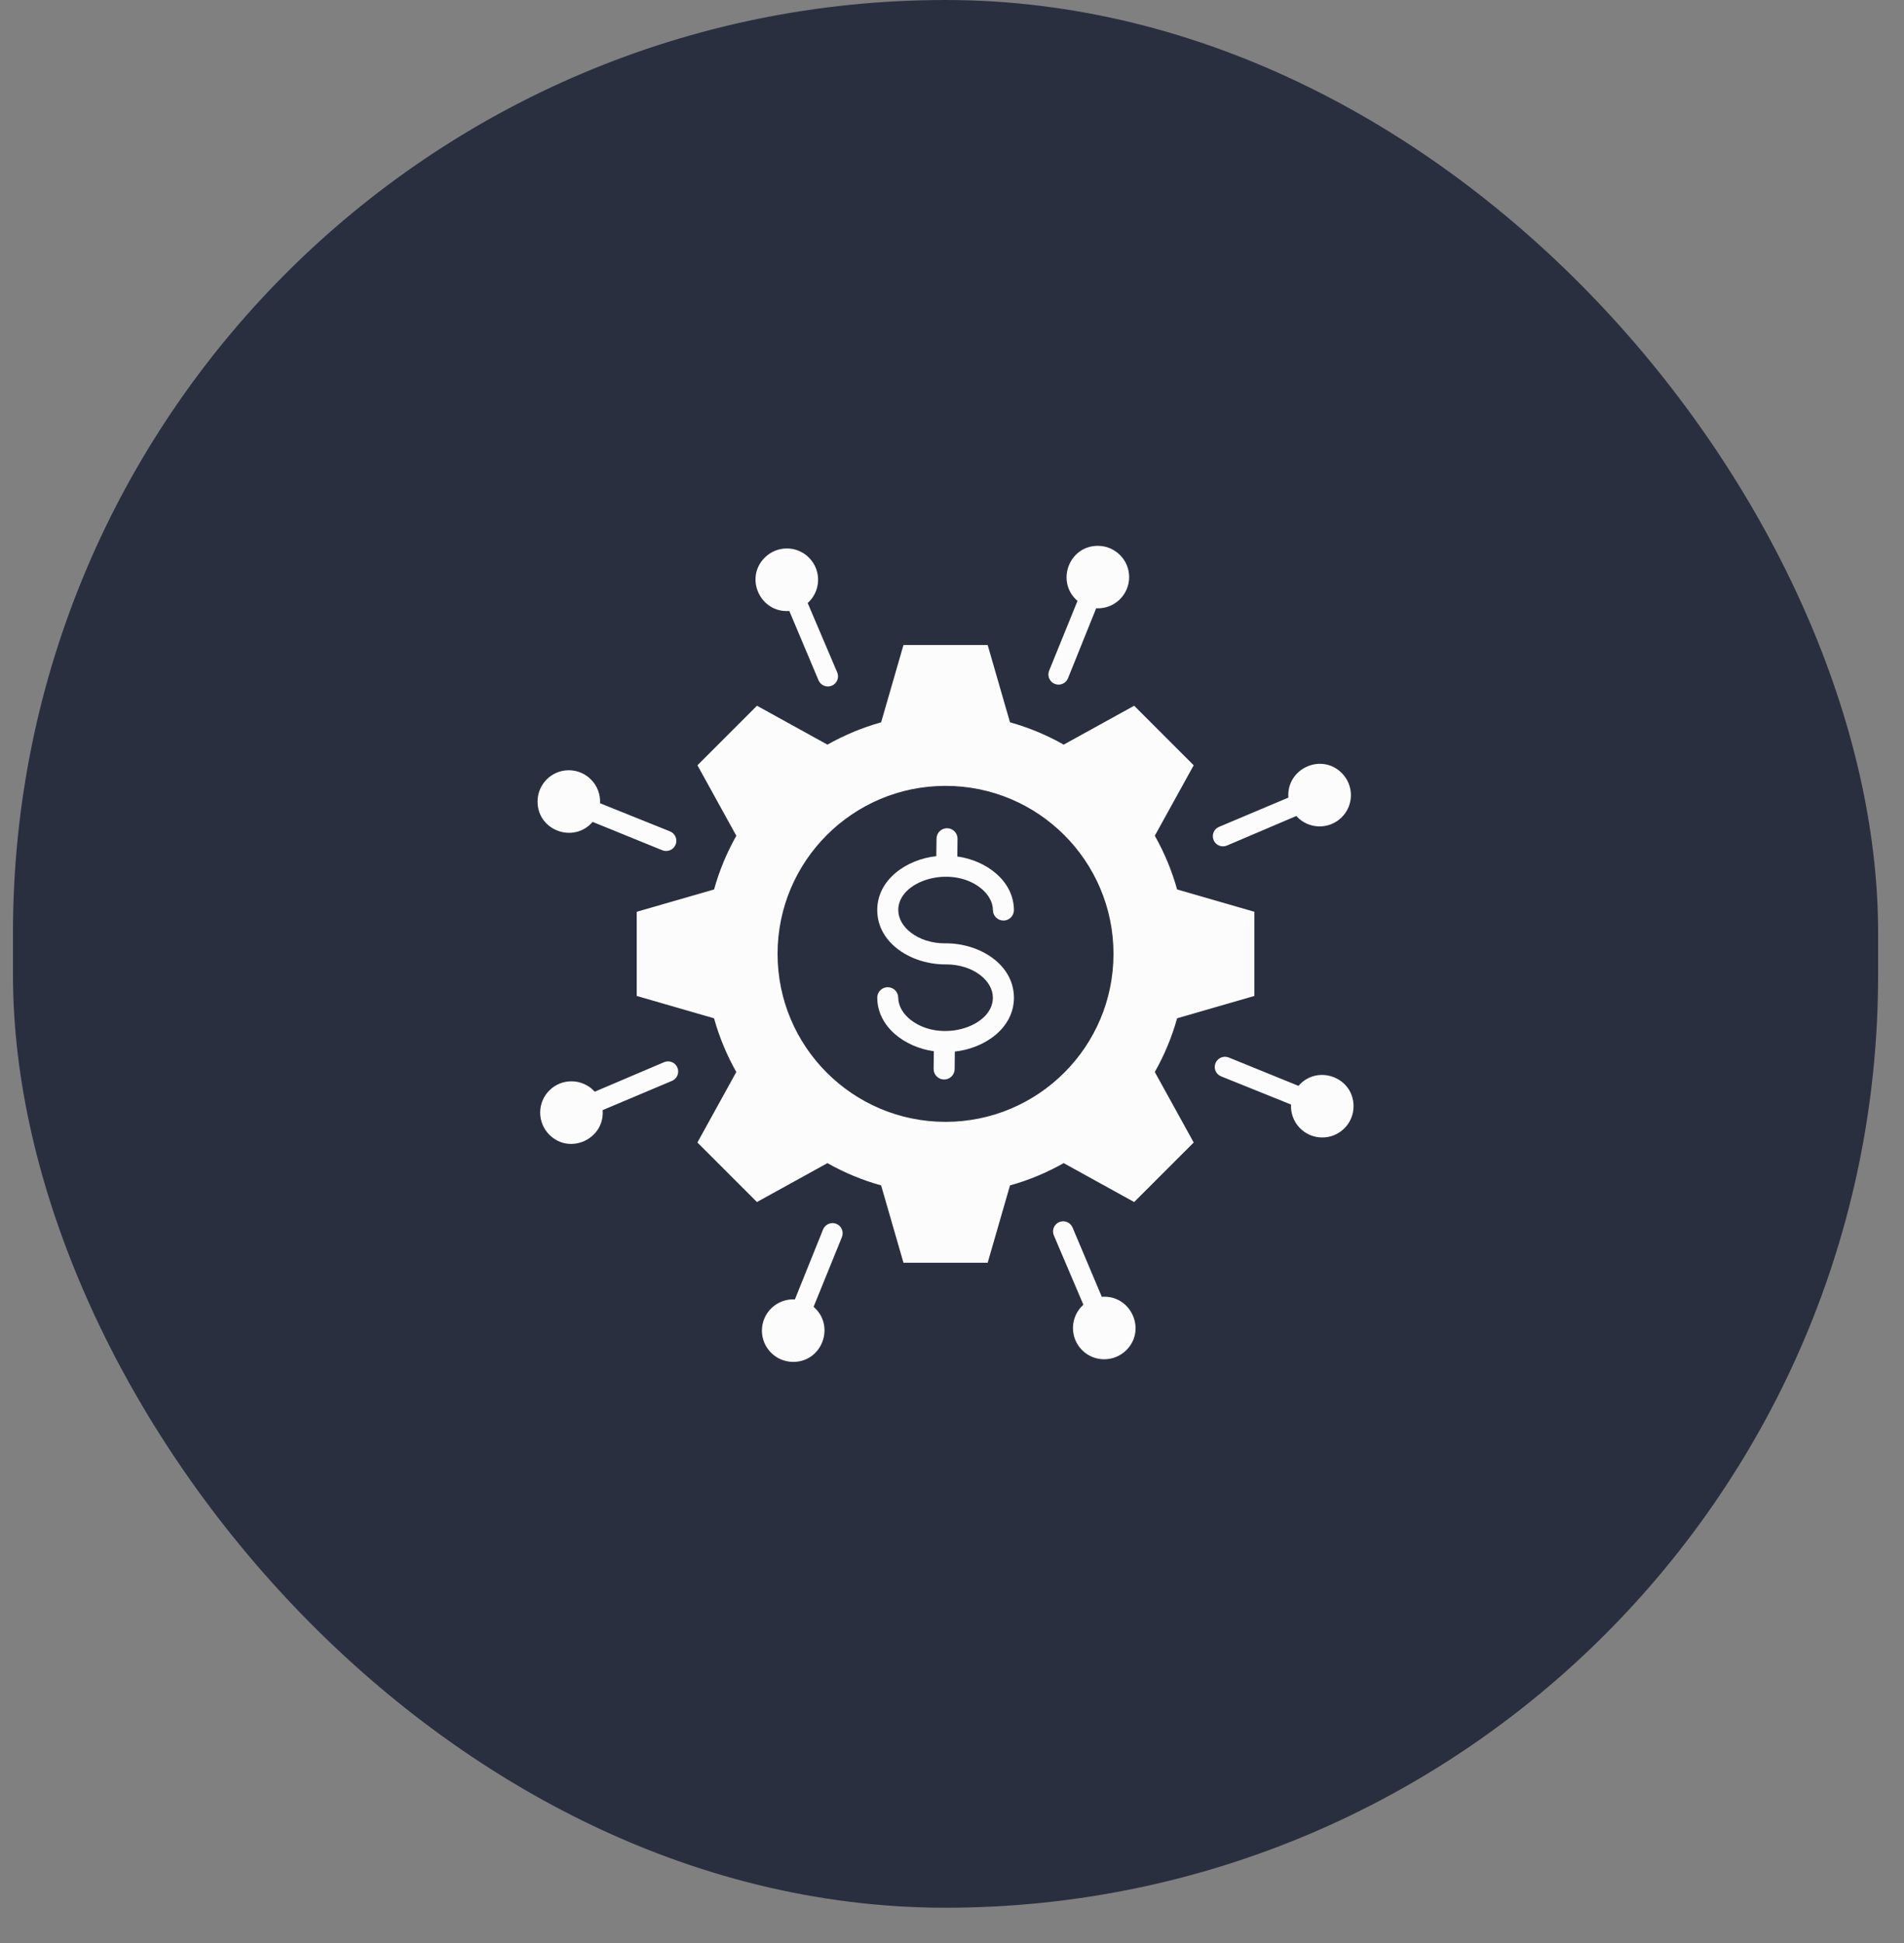
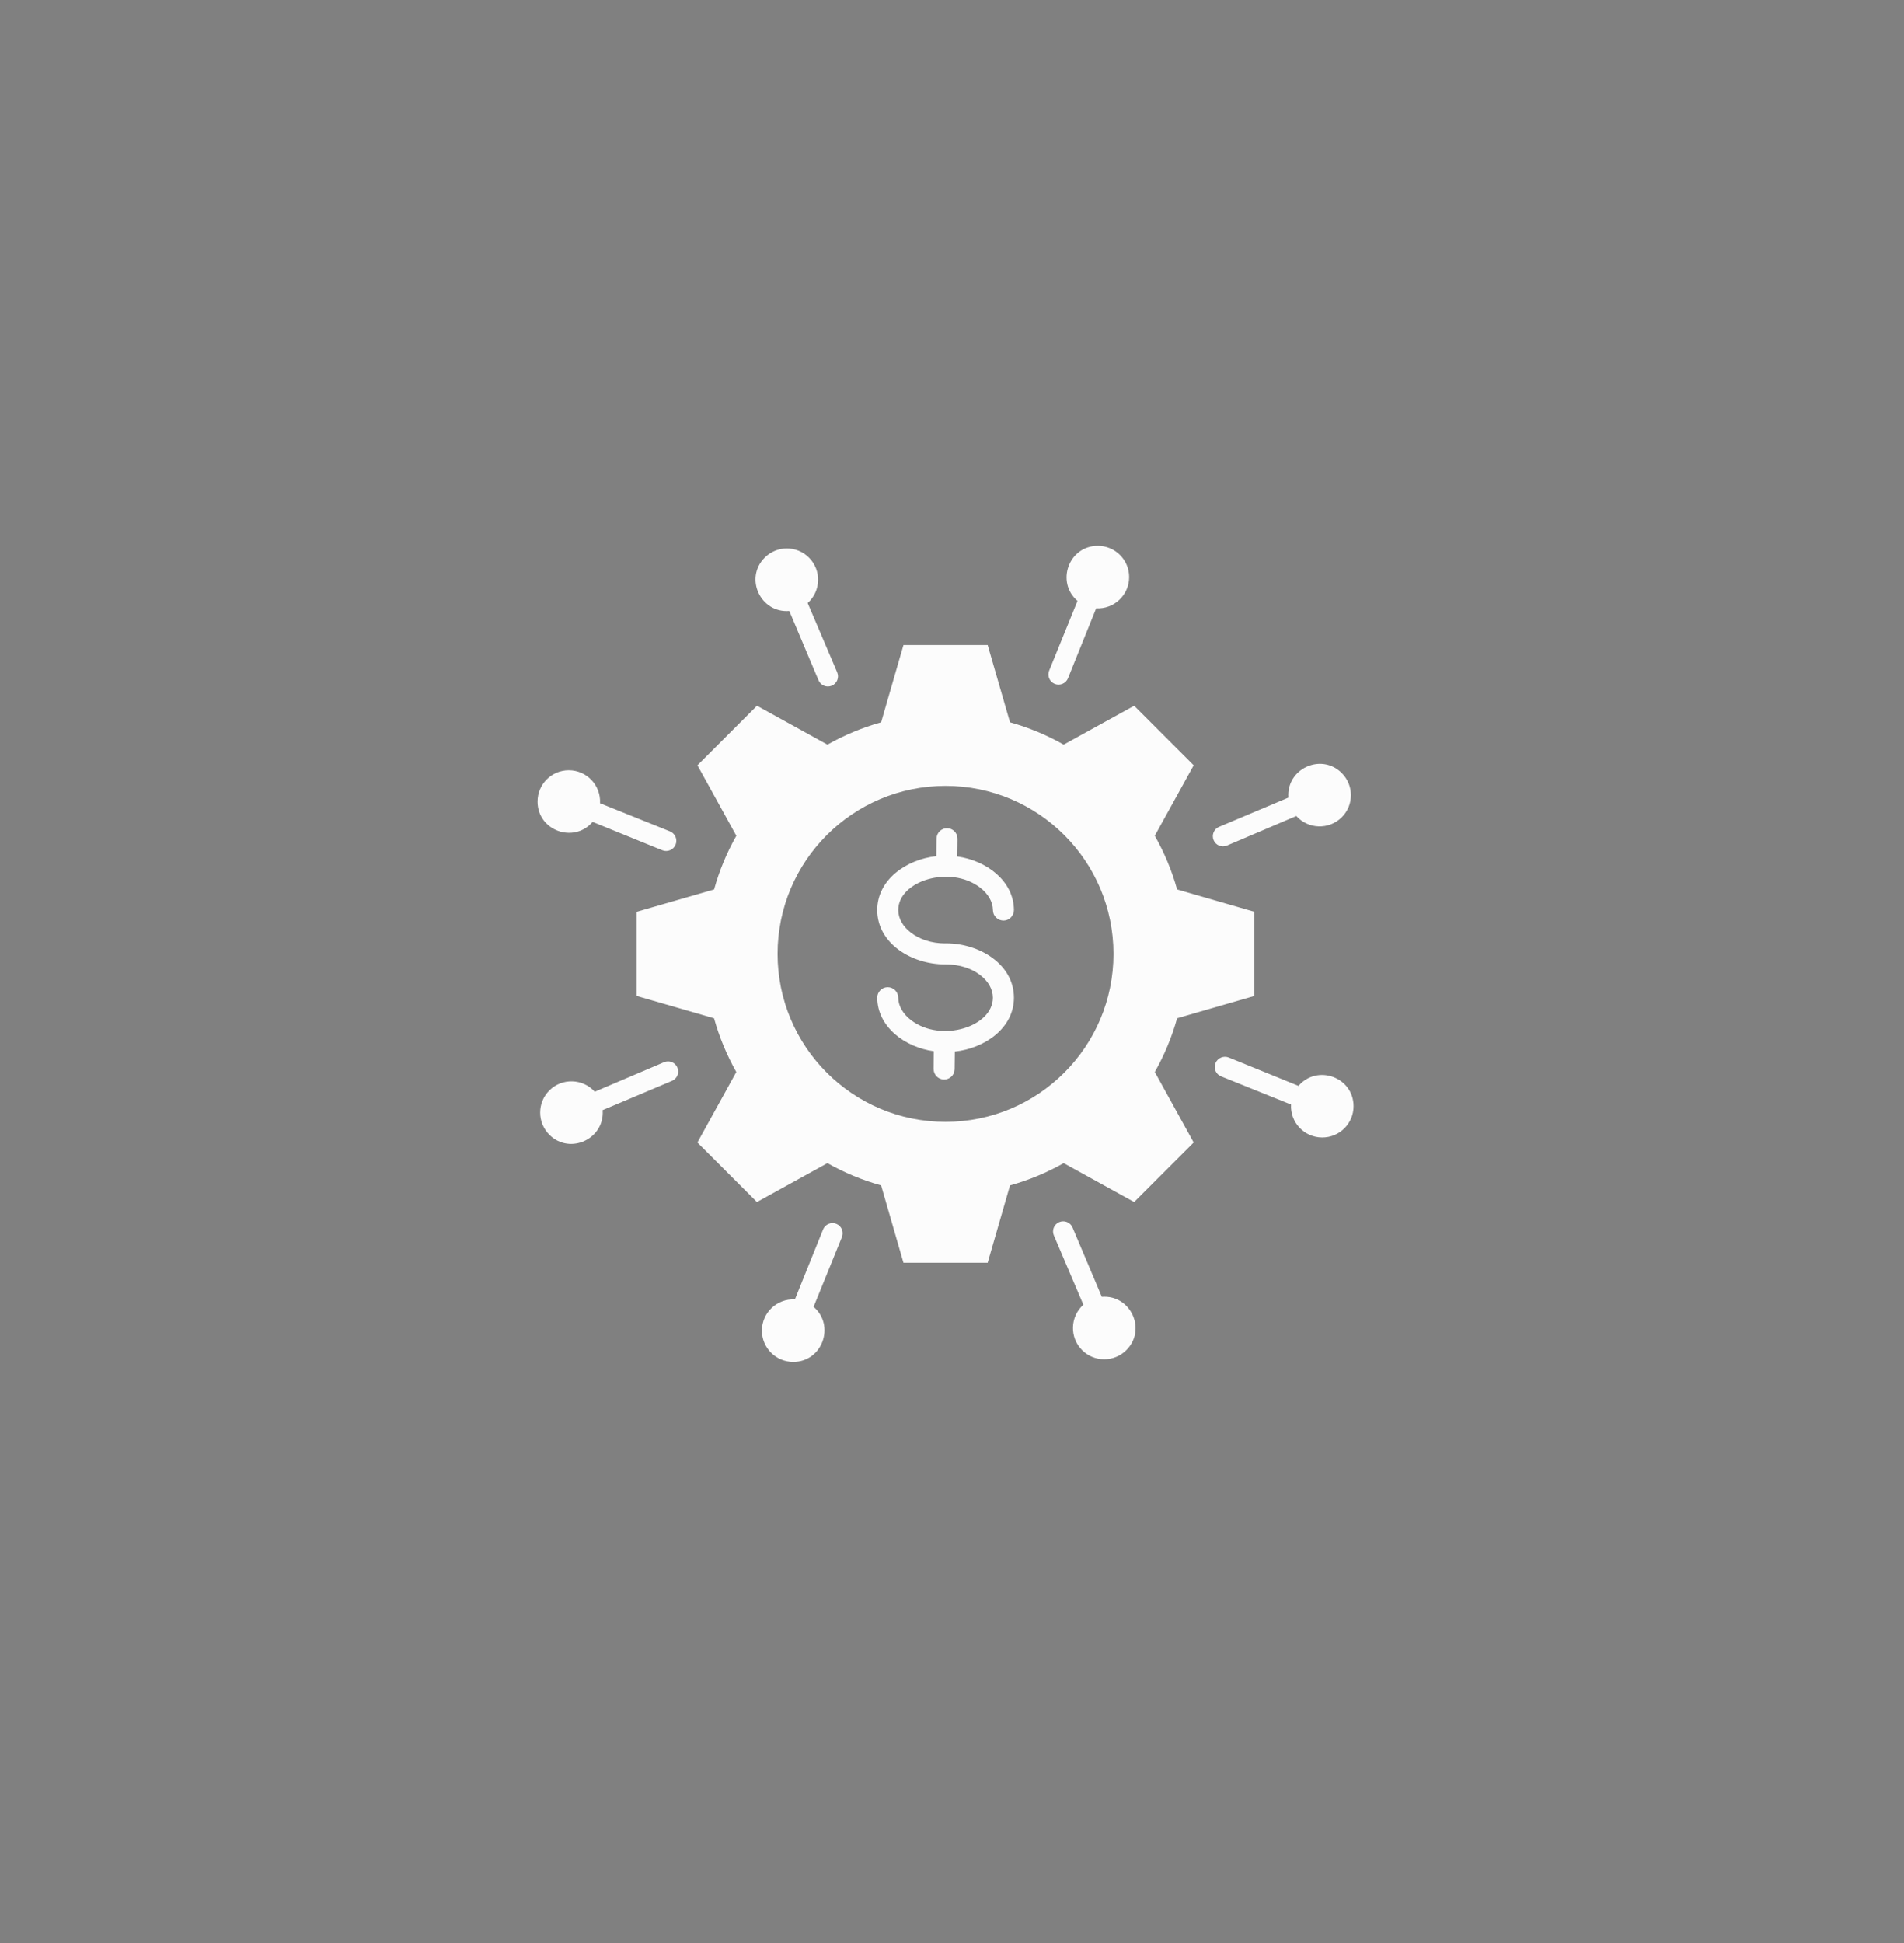
<svg xmlns="http://www.w3.org/2000/svg" width="49" height="50" viewBox="0 0 49 50" fill="none">
  <rect x="0" y="0" width="49" height="50" fill="#808080" stroke="none" />
-   <rect x="0.334" width="48" height="49.092" rx="24" fill="#2A2F40" />
  <path fill-rule="evenodd" clip-rule="evenodd" d="M18.377 22.889C18.511 22.406 18.703 21.943 18.95 21.507L17.949 19.693L19.481 18.161L21.294 19.162C21.73 18.916 22.194 18.722 22.676 18.588L23.251 16.599H25.418L25.993 18.588C26.475 18.722 26.939 18.915 27.374 19.162L29.188 18.161L30.72 19.693L29.719 21.506C29.965 21.942 30.159 22.405 30.293 22.888L32.282 23.463V25.629L30.293 26.204C30.159 26.686 29.966 27.15 29.719 27.586L30.72 29.4L29.188 30.932L27.374 29.931C26.939 30.177 26.475 30.37 25.993 30.504L25.418 32.494H23.251L22.676 30.504C22.194 30.37 21.73 30.178 21.294 29.931L19.48 30.932L17.948 29.4L18.949 27.586C18.703 27.15 18.51 26.686 18.376 26.204L16.386 25.629V23.463L18.377 22.889ZM24.334 20.223C21.947 20.223 20.011 22.159 20.011 24.546C20.011 26.933 21.946 28.869 24.334 28.869C26.721 28.869 28.656 26.933 28.656 24.546C28.656 22.159 26.721 20.223 24.334 20.223ZM24.334 24.817H24.346C24.695 24.817 25.005 24.922 25.225 25.091C25.428 25.246 25.551 25.452 25.552 25.674C25.552 26.423 24.223 26.84 23.451 26.256C23.246 26.1 23.118 25.893 23.116 25.672C23.115 25.523 22.993 25.403 22.844 25.404C22.695 25.404 22.575 25.527 22.576 25.676C22.583 26.429 23.29 26.949 24.032 27.052L24.027 27.506C24.026 27.655 24.145 27.778 24.294 27.779C24.444 27.781 24.566 27.661 24.568 27.513L24.573 27.06C25.344 26.977 26.094 26.456 26.094 25.674C26.092 24.818 25.214 24.275 24.347 24.275L24.323 24.276C23.974 24.276 23.664 24.17 23.444 24.001C23.241 23.846 23.118 23.64 23.117 23.418C23.117 22.669 24.445 22.253 25.217 22.836C25.423 22.992 25.551 23.199 25.553 23.42C25.554 23.57 25.677 23.689 25.826 23.689C25.975 23.688 26.095 23.565 26.094 23.416C26.086 22.663 25.38 22.143 24.637 22.04L24.642 21.587C24.644 21.437 24.524 21.314 24.375 21.313C24.226 21.311 24.103 21.431 24.102 21.581L24.096 22.032C23.326 22.115 22.576 22.637 22.576 23.418C22.577 24.274 23.456 24.817 24.323 24.817L24.334 24.817ZM31.425 27.698L33.225 28.423C33.2 28.885 33.568 29.271 34.029 29.271C34.474 29.271 34.834 28.911 34.834 28.466C34.834 27.718 33.9 27.38 33.417 27.943L31.623 27.213C31.489 27.159 31.336 27.224 31.281 27.358C31.226 27.491 31.291 27.644 31.425 27.698ZM19.68 14.35C19.151 14.879 19.572 15.78 20.313 15.722L21.065 17.506C21.121 17.639 21.274 17.701 21.407 17.645C21.54 17.589 21.602 17.436 21.546 17.303L20.786 15.518C21.13 15.209 21.145 14.675 20.818 14.349C20.505 14.035 19.995 14.035 19.68 14.35ZM28.253 14.046C27.505 14.046 27.166 14.98 27.73 15.463L27 17.258C26.945 17.391 27.01 17.544 27.144 17.599C27.278 17.653 27.431 17.588 27.485 17.454L28.21 15.654C28.672 15.679 29.059 15.311 29.059 14.85C29.059 14.406 28.697 14.046 28.253 14.046ZM34.53 19.892C34 19.363 33.1 19.785 33.157 20.525L31.372 21.278C31.239 21.334 31.177 21.487 31.233 21.62C31.289 21.753 31.442 21.815 31.575 21.759L33.361 20.998C33.669 21.342 34.203 21.357 34.53 21.031C34.845 20.718 34.845 20.207 34.53 19.892ZM28.987 34.743C29.517 34.214 29.095 33.313 28.355 33.371L27.602 31.587C27.546 31.454 27.393 31.392 27.26 31.448C27.127 31.504 27.065 31.657 27.121 31.79L27.881 33.575C27.537 33.884 27.522 34.418 27.849 34.744C28.162 35.057 28.672 35.057 28.987 34.743ZM20.414 35.046C21.162 35.046 21.501 34.112 20.938 33.629L21.667 31.834C21.721 31.701 21.657 31.547 21.523 31.493C21.389 31.439 21.236 31.504 21.182 31.638L20.457 33.438C19.995 33.413 19.608 33.781 19.608 34.242C19.608 34.685 19.969 35.046 20.414 35.046ZM14.137 29.2C14.666 29.729 15.567 29.307 15.509 28.567L17.294 27.814C17.427 27.758 17.489 27.605 17.433 27.472C17.377 27.339 17.224 27.277 17.091 27.333L15.306 28.093C14.997 27.75 14.463 27.735 14.137 28.061C13.823 28.374 13.823 28.885 14.137 29.2ZM13.834 20.627C13.834 21.375 14.768 21.713 15.251 21.15L17.045 21.88C17.179 21.934 17.332 21.869 17.387 21.735C17.441 21.601 17.376 21.448 17.242 21.394L15.442 20.67C15.467 20.208 15.099 19.821 14.638 19.821C14.194 19.821 13.834 20.181 13.834 20.627Z" fill="#FCFCFC" />
</svg>